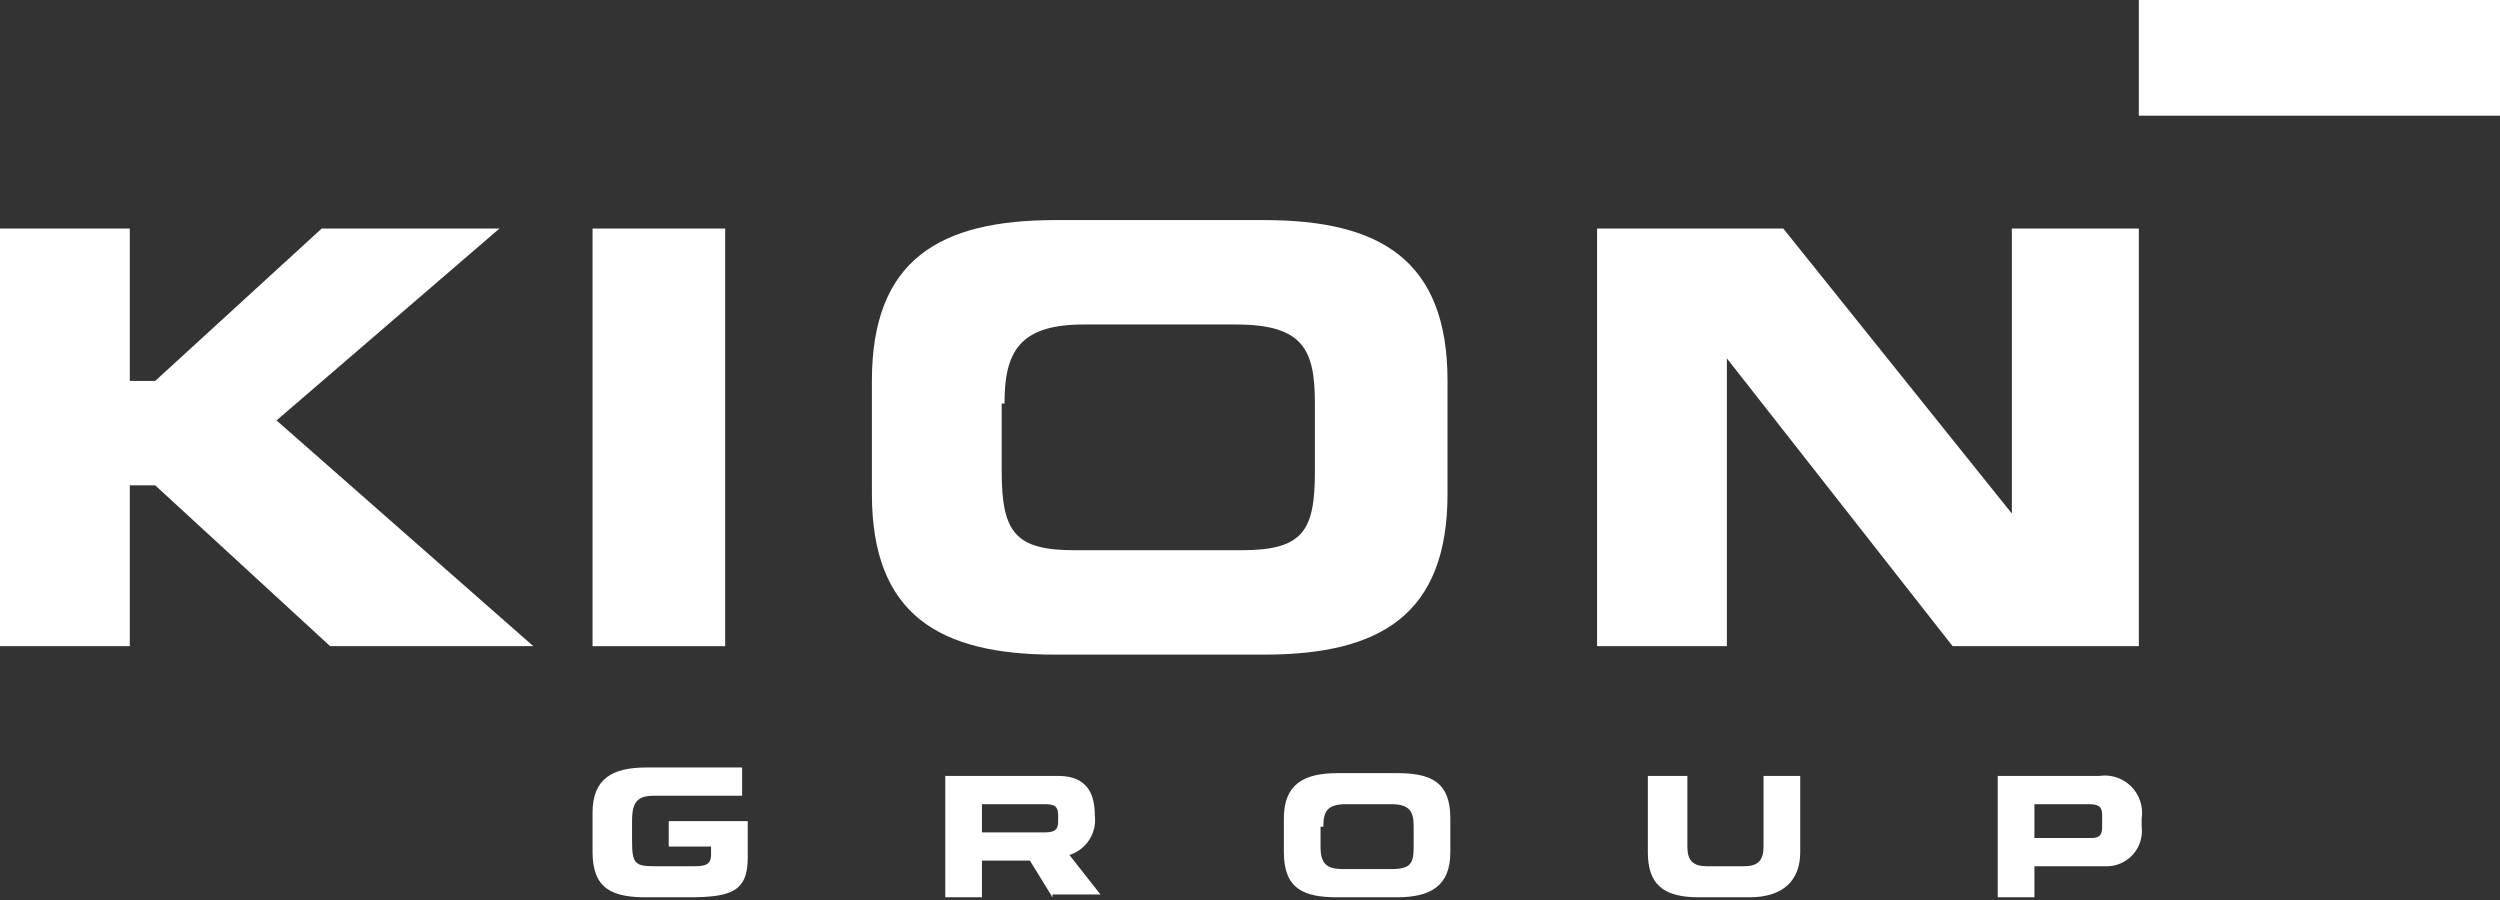
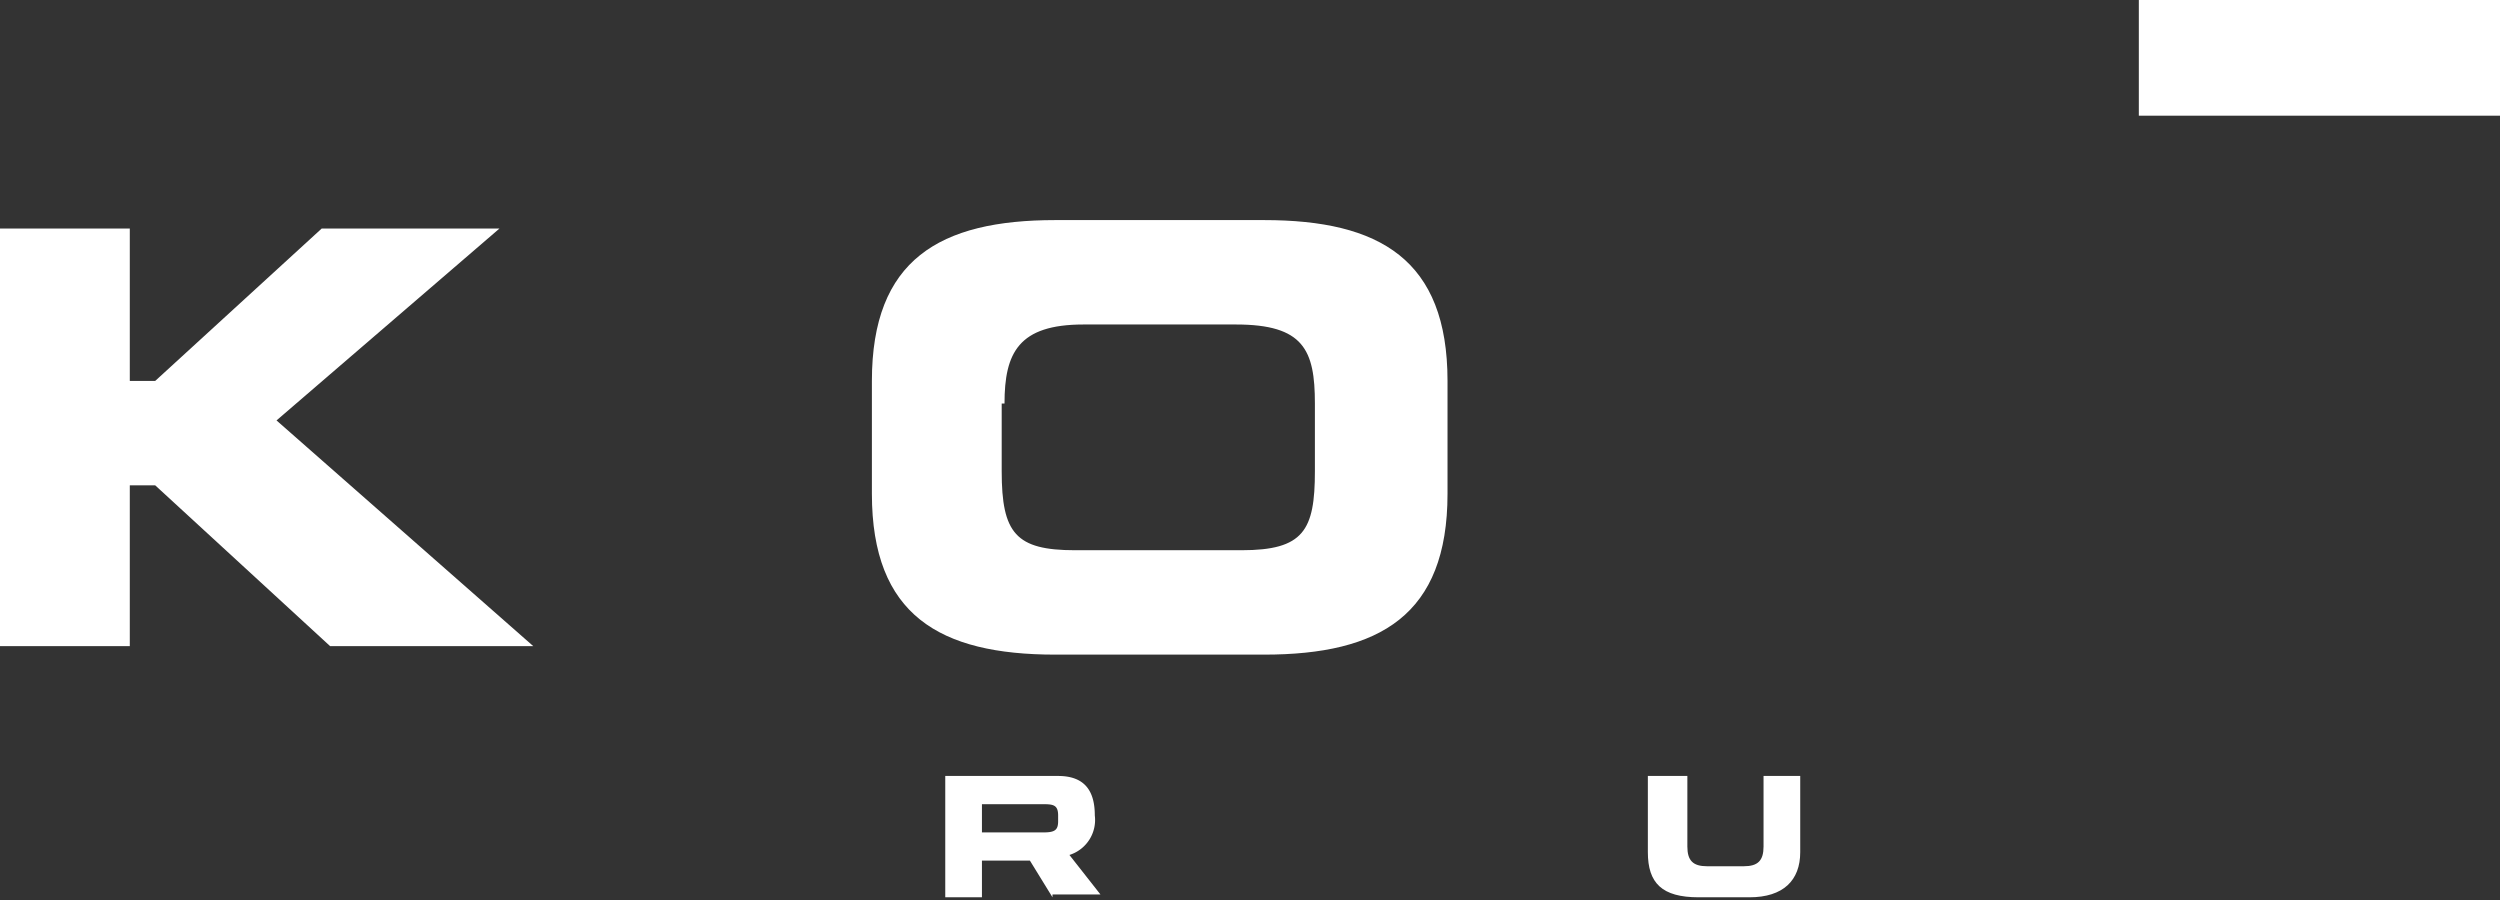
<svg xmlns="http://www.w3.org/2000/svg" id="Ebene_1" data-name="Ebene 1" viewBox="0 0 88.6 31.9">
  <rect x="0" y="0" width="88.6" height="31.9" fill="#333333" stroke="none" />
  <defs>
    <style>.cls-1,.cls-2{fill:#fff;}.cls-2{fill-rule:evenodd;}</style>
  </defs>
  <title>kion_group_logo_negativ</title>
  <polygon class="cls-1" points="75.8 0 75.8 4.1 88.6 4.1 88.6 0 75.8 0" />
-   <polygon class="cls-1" points="21 22.9 25.7 22.9 25.7 8.1 21 8.1 21 22.9" />
  <path class="cls-2" d="M30.9,17.5c0,4.3,2.4,5.7,6.5,5.7h7.4c4.1,0,6.5-1.4,6.5-5.7v-4c0-4.3-2.4-5.7-6.5-5.7H37.4c-4.1,0-6.5,1.4-6.5,5.7v4Zm4.7-3.2c0-1.8.5-2.8,2.8-2.8h5.4c2.4,0,2.8.9,2.8,2.8v2.4c0,2.1-.4,2.8-2.6,2.8H38.1c-2.1,0-2.6-.6-2.6-2.8V14.3Z" />
-   <polygon class="cls-1" points="71.3 18.2 71.3 8.1 75.8 8.1 75.8 22.9 69.2 22.9 61.2 12.7 61.2 22.9 56.6 22.9 56.6 8.1 63.2 8.1 71.3 18.2" />
  <path class="cls-1" d="M58.4,30.2c0,1.1.5,1.6,1.8,1.6H62c1.2,0,1.8-.6,1.8-1.6V27.5H62.5V30c0,.5-.2.7-.7.7H60.5c-.5,0-.7-.2-.7-.7V27.5H58.4v2.7Z" />
-   <path class="cls-2" d="M70.8,31.8h1.3V30.7h2.6a1.25,1.25,0,0,0,1.2-1.4V29a1.32,1.32,0,0,0-1.5-1.5H70.8v4.3Zm1.3-3.3H74c.4,0,.5.1.5.4v.4c0,.3-.1.4-.4.4h-2V28.5Z" />
-   <path class="cls-2" d="M45.5,30.2c0,1.3.7,1.6,1.9,1.6h2.1c1.2,0,1.9-.4,1.9-1.6V29c0-1.3-.7-1.6-1.9-1.6H47.4c-1.2,0-1.9.4-1.9,1.6v1.2Zm1.4-.9c0-.5.1-.8.8-.8h1.6c.7,0,.8.3.8.8V30c0,.6-.1.8-.8.8H47.6c-.6,0-.8-.2-.8-.8v-.7Z" />
  <path class="cls-1" d="M34.8,28.5v1H37c.4,0,.5-.1.5-.4v-.2c0-.4-.2-.4-.6-.4Zm2.5,3.3-.8-1.3H34.8v1.3H33.5V27.5h4c1,0,1.3.6,1.3,1.4a1.3,1.3,0,0,1-.9,1.4L39,31.7H37.3Z" />
-   <path class="cls-1" d="M21,30.2c0,1.3.7,1.6,1.9,1.6h1.5c1.5,0,2.1-.2,2.1-1.4V29.1H23.7V30h1.5v.3c0,.4-.3.4-.7.4H23.2c-.7,0-.8-.1-.8-.9v-.7c0-.7.2-.9.8-.9h3.1v-1H22.9c-1.2,0-1.9.4-1.9,1.6v1.4Z" />
  <polygon class="cls-1" points="4.6 13.5 5.5 13.5 11.4 8.1 17.7 8.1 9.8 14.9 18.9 22.9 11.7 22.9 5.5 17.2 4.6 17.2 4.6 22.9 0 22.9 0 8.1 4.6 8.1 4.6 13.5" />
</svg>